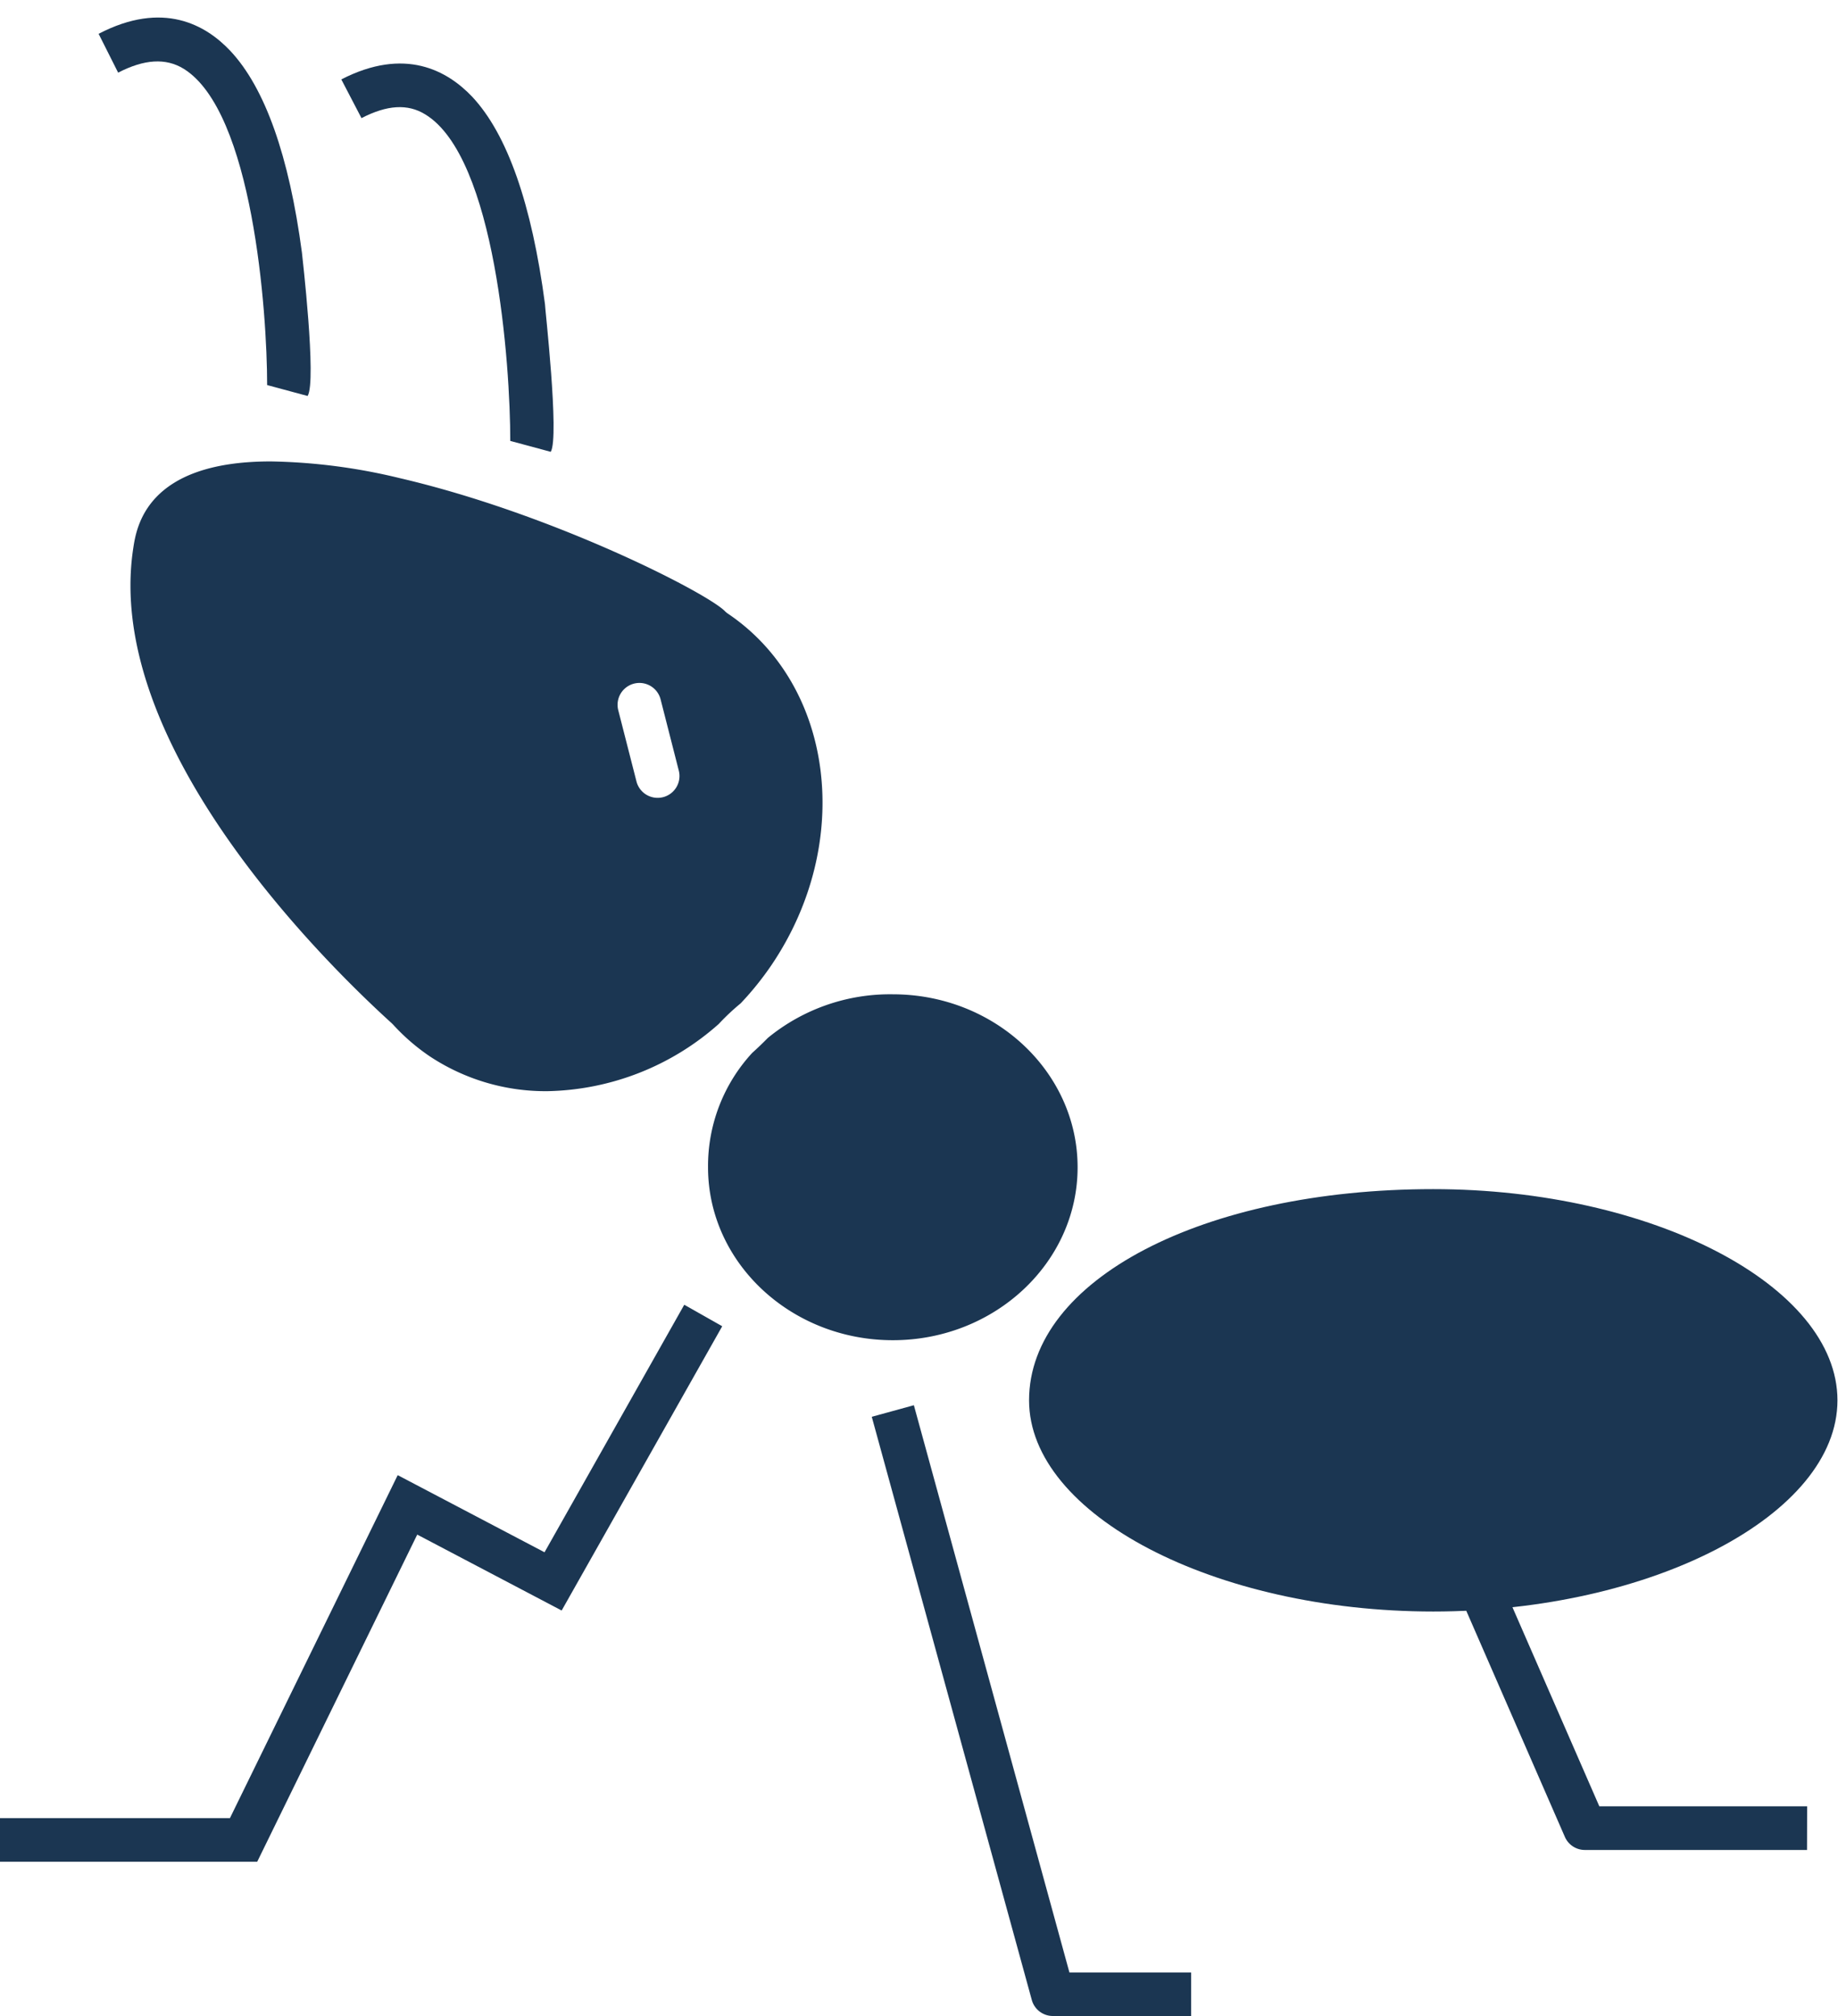
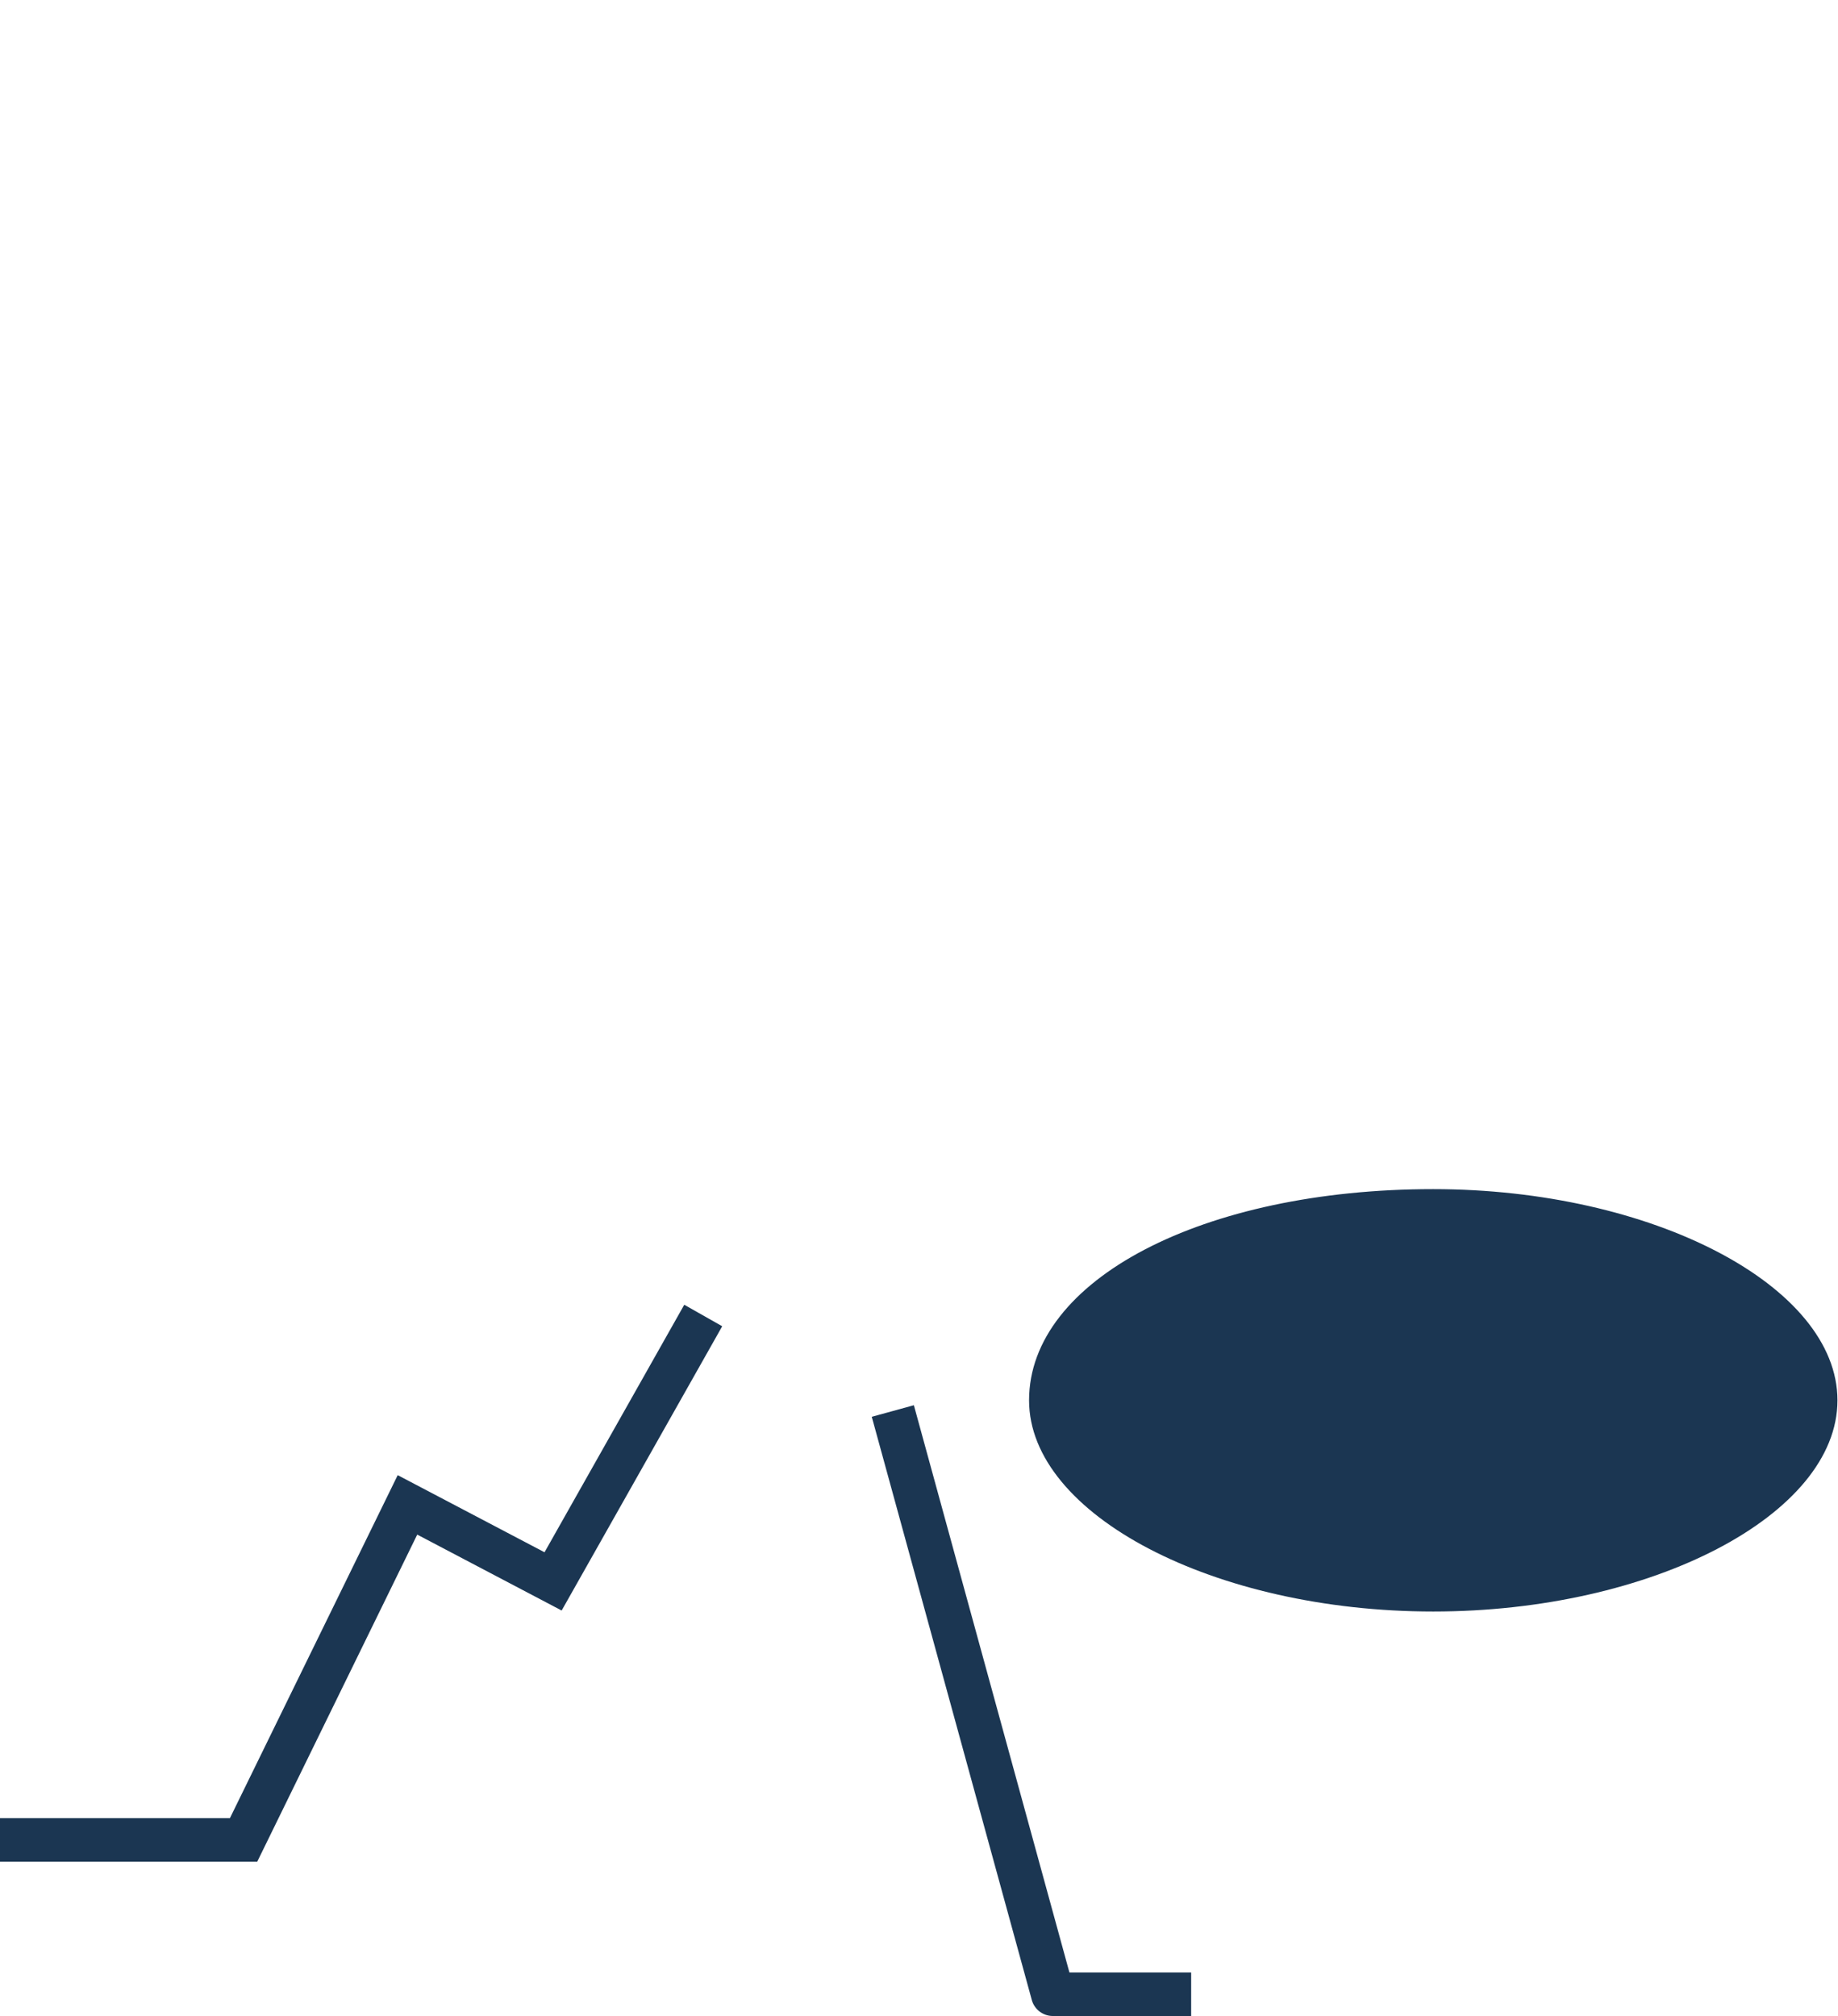
<svg xmlns="http://www.w3.org/2000/svg" data-name="Layer 3" fill="#1b3652" height="184.8" preserveAspectRatio="xMidYMid meet" version="1" viewBox="41.8 38.7 168.5 184.8" width="168.5" zoomAndPan="magnify">
  <g id="change1_1">
    <path d="M65.38 209.37L41.76 209.37 41.76 205.37 62.88 205.37 78.26 173.93 91.72 181 104.53 158.31 108.01 160.28 93.29 186.34 80.05 179.38 65.38 209.37z" fill="inherit" />
  </g>
  <g id="change1_2">
-     <path d="M70,75l-3.71-1c0-6.74-1.32-25.09-7.66-29-1.64-1-3.6-.88-6,.36L50.84,41.8c5.9-3.07,9.83-.83,12.09,1.58,3.16,3.38,5.37,9.6,6.55,18.48C69.49,62,70.85,73.66,70,75Z" fill="inherit" />
-   </g>
+     </g>
  <g id="change1_3">
-     <path d="M92.29,80.12l-3.71-1c0-7-1.34-26-7.79-29.93-1.61-1-3.52-.87-5.85.34l-1.85-3.55c5.83-3,9.72-.81,12,1.59,3.22,3.44,5.46,9.84,6.67,19C91.73,66.68,93.11,78.77,92.29,80.12Z" fill="inherit" />
-   </g>
+     </g>
  <g id="change1_4">
-     <path d="M123.65,129.85a17.66,17.66,0,0,0-11.46,4c-.46.47-.94.93-1.43,1.37a15.29,15.29,0,0,0-4.05,10.49c0,8.74,7.6,15.85,16.94,15.85s16.94-7.11,16.94-15.85S133,129.85,123.65,129.85Z" fill="inherit" />
-   </g>
+     </g>
  <g id="change1_5">
-     <path d="M109.7,130.68a27.94,27.94,0,0,0,2.84-3.53c7.54-11.17,5.75-25.61-4-32.19a1.81,1.81,0,0,1-.3-.25C106.52,93,92.44,85.79,78.44,82.53A53.49,53.49,0,0,0,66.61,81c-11.39,0-12.3,6-12.6,8-2.71,17.94,17.45,37.83,23.7,43.5l.13.13a18.86,18.86,0,0,0,3.35,2.9A19.22,19.22,0,0,0,92,138.73a24.31,24.31,0,0,0,15.69-6.16A21,21,0,0,1,109.7,130.68Zm-7.12-18.9a2.05,2.05,0,0,1-.49.06,2,2,0,0,1-1.94-1.5l-1.67-6.53a2,2,0,1,1,3.88-1l1.67,6.54A2,2,0,0,1,102.58,111.78Z" fill="inherit" />
-   </g>
+     </g>
  <g id="change1_6">
    <path d="M173.19,147.71c-21.12,0-37.05,8.32-37.05,19.36,0,10.49,17,19.36,37.05,19.36s37.06-8.87,37.06-19.36S193.28,147.71,173.19,147.71Z" fill="inherit" />
  </g>
  <g id="change1_7">
-     <path d="M207.46,208.29H187.1a2,2,0,0,1-1.84-1.2l-19-43.57-19.11,14.59-2.43-3.18,21.14-16.14a2,2,0,0,1,3.05.79l19.51,44.71h19.05Z" fill="inherit" />
-   </g>
+     </g>
  <g id="change1_8">
    <path d="M151,223.51H138.31a2,2,0,0,1-1.92-1.47l-14.67-53.46,3.86-1.06,14.26,52H151Z" fill="inherit" />
  </g>
</svg>